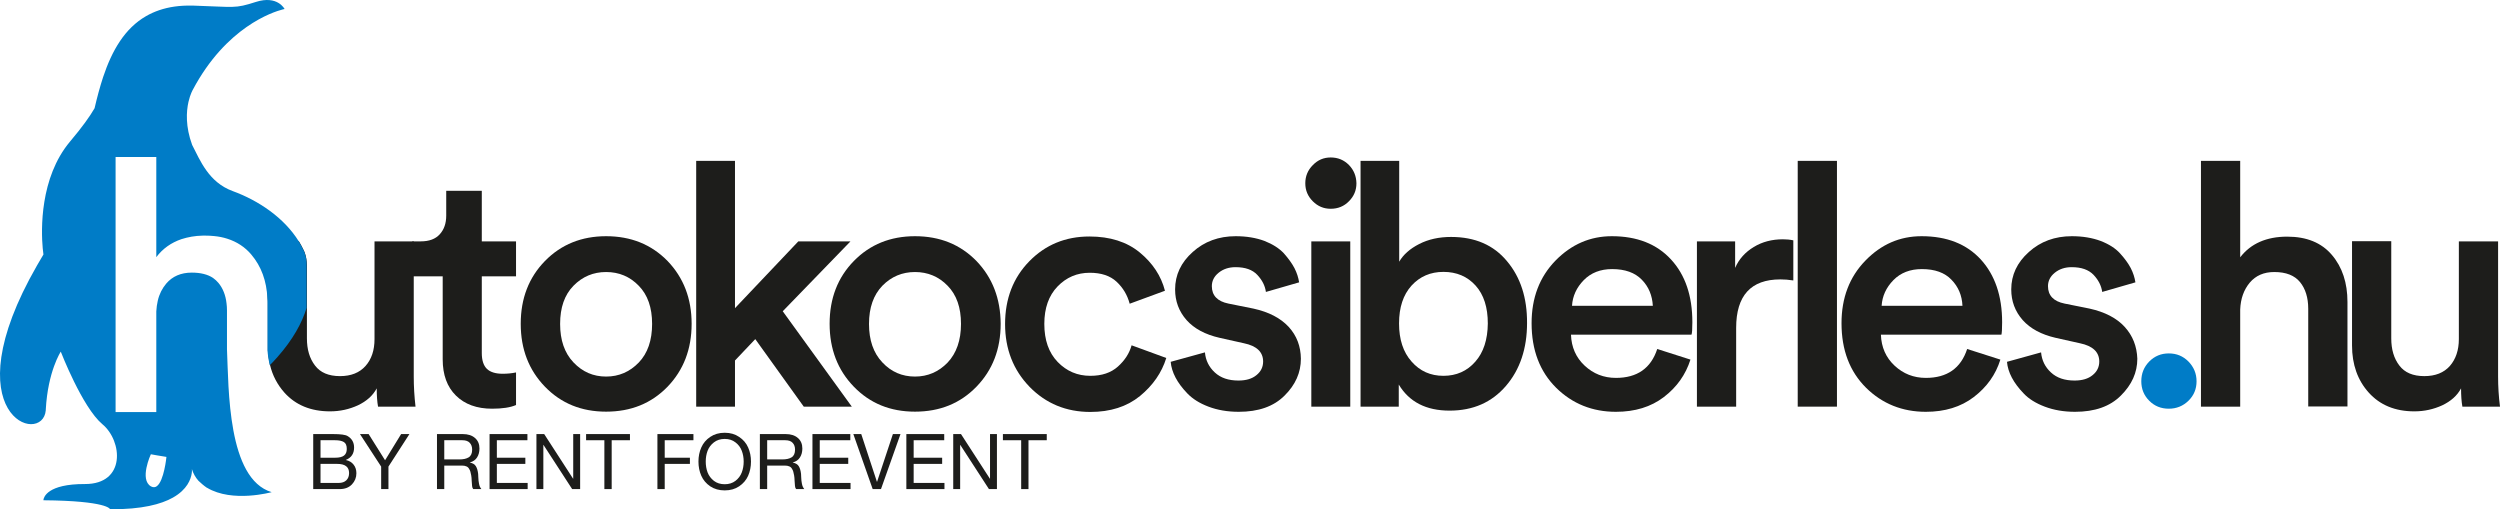
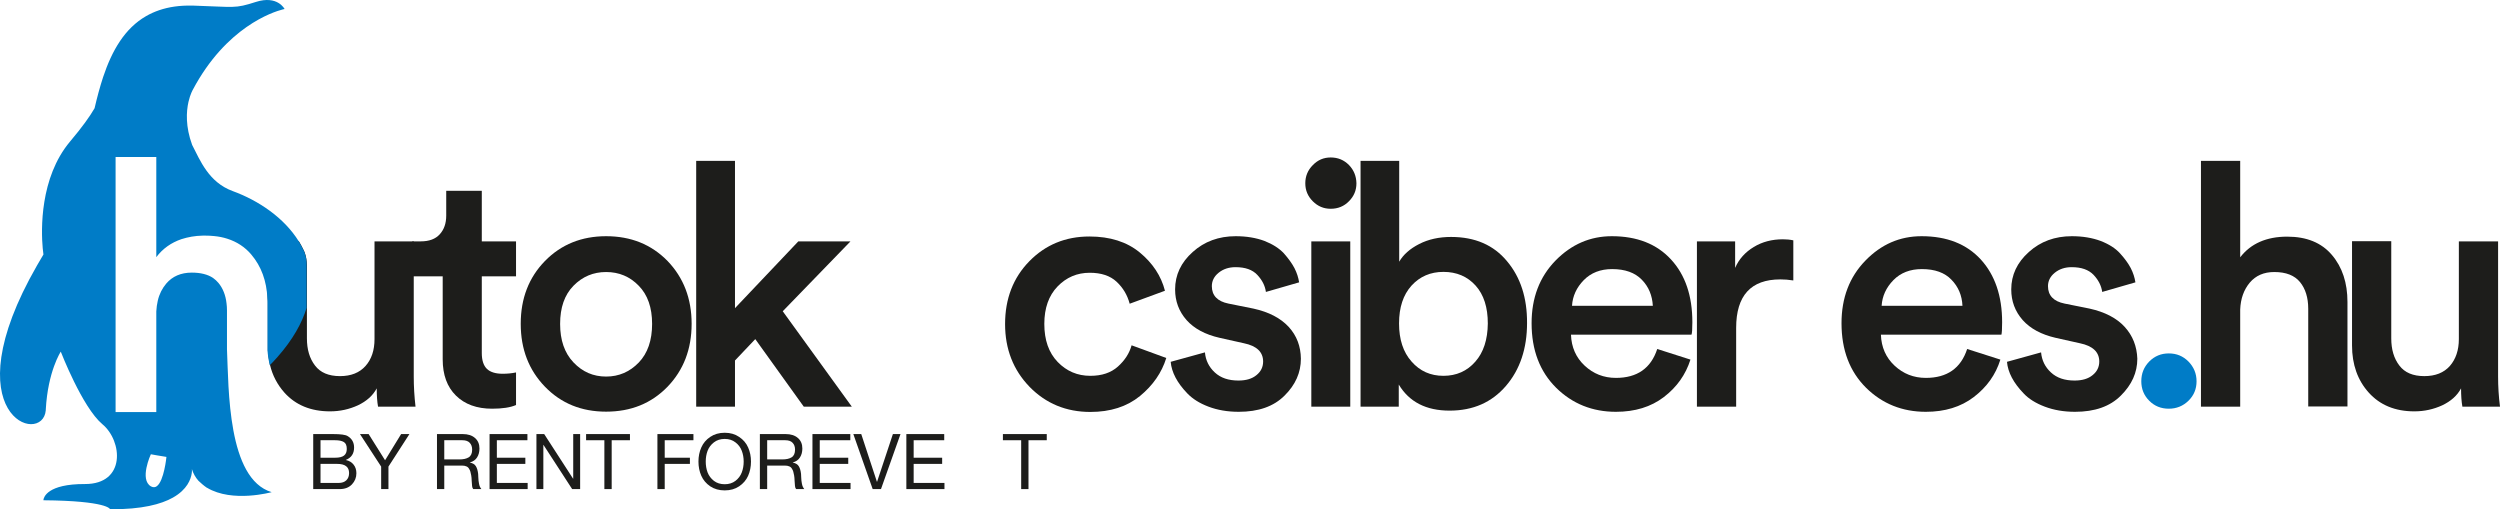
<svg xmlns="http://www.w3.org/2000/svg" width="216" height="44" viewBox="0 0 216 44" fill="none">
  <path d="M35.748 32.535V20.854H32.358V29.299C32.358 30.255 32.104 31.032 31.584 31.618C31.063 32.204 30.327 32.497 29.375 32.497C28.397 32.497 27.673 32.191 27.216 31.58C26.746 30.968 26.518 30.191 26.518 29.236V22.943C26.518 22.548 26.454 22.153 26.315 21.784C26.289 21.733 26.264 21.669 26.239 21.618C26.112 21.351 25.972 21.096 25.82 20.841H23.128V25.771C23.141 25.911 23.141 26.064 23.141 26.217V30.268C23.153 30.408 23.166 30.561 23.179 30.688C23.217 30.981 23.268 31.261 23.331 31.541C23.547 32.446 23.966 33.236 24.575 33.923C25.54 34.994 26.848 35.541 28.511 35.541C29.375 35.541 30.174 35.363 30.924 35.019C31.673 34.662 32.219 34.178 32.549 33.554C32.549 34.178 32.587 34.713 32.663 35.134H35.901C35.799 34.255 35.748 33.389 35.748 32.535Z" fill="#1D1D1B" />
  <path d="M43.442 32.293C42.82 32.293 42.363 32.153 42.071 31.873C41.779 31.592 41.627 31.134 41.627 30.51V23.873H44.585V20.854H41.627V16.484H38.554V18.625C38.554 19.287 38.376 19.822 37.995 20.242C37.627 20.65 37.081 20.854 36.358 20.854H35.621V23.873H38.249V31.057C38.249 32.382 38.63 33.427 39.392 34.178C40.154 34.93 41.195 35.312 42.515 35.312C43.391 35.312 44.09 35.21 44.585 34.994V32.178C44.229 32.255 43.836 32.293 43.442 32.293Z" fill="#1D1D1B" />
  <path d="M57.675 22.548C56.278 21.121 54.514 20.408 52.368 20.408C50.248 20.408 48.483 21.121 47.086 22.548C45.69 23.975 44.991 25.784 44.991 27.975C44.991 30.166 45.69 31.974 47.086 33.414C48.483 34.853 50.235 35.567 52.368 35.567C54.514 35.567 56.278 34.853 57.675 33.414C59.059 31.974 59.757 30.166 59.757 27.975C59.757 25.796 59.059 23.988 57.675 22.548ZM55.187 31.325C54.412 32.127 53.472 32.535 52.368 32.535C51.251 32.535 50.324 32.127 49.549 31.312C48.775 30.497 48.394 29.389 48.394 27.987C48.394 26.573 48.775 25.478 49.549 24.688C50.324 23.898 51.263 23.503 52.368 23.503C53.485 23.503 54.425 23.898 55.187 24.688C55.961 25.478 56.342 26.573 56.342 27.987C56.342 29.401 55.961 30.522 55.187 31.325Z" fill="#1D1D1B" />
  <path d="M67.629 26.892L73.482 20.854H68.975L63.503 26.624V13.899H60.151V35.134H63.503V31.146L65.255 29.299L69.445 35.134H73.596L67.629 26.892Z" fill="#1D1D1B" />
-   <path d="M84.363 22.548C82.966 21.121 81.202 20.408 79.056 20.408C76.936 20.408 75.171 21.121 73.774 22.548C72.377 23.975 71.679 25.784 71.679 27.975C71.679 30.166 72.377 31.974 73.774 33.414C75.171 34.853 76.923 35.567 79.056 35.567C81.202 35.567 82.966 34.853 84.363 33.414C85.76 31.974 86.458 30.166 86.458 27.975C86.445 25.796 85.747 23.988 84.363 22.548ZM81.874 31.325C81.1 32.127 80.16 32.535 79.056 32.535C77.939 32.535 76.999 32.127 76.237 31.312C75.463 30.497 75.082 29.389 75.082 27.987C75.082 26.573 75.475 25.478 76.237 24.688C77.012 23.898 77.951 23.503 79.056 23.503C80.16 23.503 81.113 23.898 81.874 24.688C82.649 25.478 83.03 26.573 83.03 27.987C83.03 29.401 82.636 30.522 81.874 31.325Z" fill="#1D1D1B" />
  <path d="M97.77 29.834C97.58 30.522 97.186 31.134 96.59 31.669C95.993 32.204 95.206 32.471 94.203 32.471C93.098 32.471 92.158 32.076 91.384 31.274C90.609 30.471 90.229 29.376 90.229 27.987C90.229 26.624 90.609 25.541 91.371 24.752C92.133 23.962 93.06 23.567 94.152 23.567C95.142 23.567 95.917 23.822 96.475 24.344C97.034 24.866 97.402 25.491 97.605 26.242L100.652 25.121C100.322 23.835 99.586 22.726 98.469 21.809C97.351 20.892 95.904 20.433 94.126 20.433C92.057 20.433 90.33 21.147 88.933 22.573C87.537 24 86.839 25.809 86.839 28C86.839 30.166 87.55 31.974 88.959 33.427C90.368 34.866 92.12 35.592 94.203 35.592C95.942 35.592 97.364 35.134 98.494 34.217C99.611 33.299 100.373 32.204 100.767 30.93L97.77 29.834Z" fill="#1D1D1B" />
  <path d="M111.343 28.242C110.632 27.478 109.629 26.956 108.296 26.663L106.137 26.229C105.185 26.038 104.703 25.529 104.703 24.726C104.703 24.28 104.893 23.886 105.287 23.567C105.68 23.249 106.163 23.083 106.747 23.083C107.585 23.083 108.207 23.3 108.626 23.745C109.045 24.191 109.299 24.675 109.375 25.223L112.244 24.395C112.181 23.987 112.054 23.58 111.838 23.159C111.622 22.752 111.318 22.331 110.924 21.886C110.518 21.453 109.959 21.096 109.248 20.816C108.524 20.548 107.699 20.408 106.76 20.408C105.299 20.408 104.055 20.866 103.052 21.771C102.036 22.675 101.529 23.758 101.529 25.006C101.529 26.026 101.859 26.905 102.519 27.656C103.179 28.395 104.131 28.904 105.363 29.185L107.471 29.656C108.588 29.885 109.134 30.42 109.134 31.236C109.134 31.707 108.943 32.102 108.562 32.408C108.182 32.726 107.661 32.879 107.001 32.879C106.137 32.879 105.465 32.65 104.957 32.178C104.449 31.707 104.169 31.134 104.106 30.446L101.148 31.261C101.186 31.707 101.325 32.166 101.567 32.624C101.808 33.083 102.151 33.541 102.595 34C103.039 34.459 103.636 34.841 104.411 35.134C105.185 35.427 106.049 35.58 107.026 35.58C108.727 35.58 110.048 35.121 110.987 34.178C111.927 33.248 112.397 32.191 112.397 30.994C112.384 29.924 112.041 29.006 111.343 28.242Z" fill="#1D1D1B" />
  <path d="M116.548 14.255C116.117 13.822 115.596 13.605 114.974 13.605C114.365 13.605 113.857 13.822 113.425 14.268C112.993 14.701 112.778 15.223 112.778 15.835C112.778 16.446 112.993 16.956 113.425 17.389C113.857 17.822 114.365 18.038 114.974 18.038C115.596 18.038 116.129 17.822 116.548 17.389C116.98 16.956 117.196 16.446 117.196 15.835C117.183 15.211 116.967 14.688 116.548 14.255ZM113.298 35.134H116.663V20.854H113.298V35.134Z" fill="#1D1D1B" />
  <path d="M130.21 22.573C129.055 21.172 127.442 20.472 125.373 20.472C124.331 20.472 123.417 20.675 122.617 21.083C121.818 21.491 121.246 22 120.891 22.612V13.899H117.552V35.134H120.853V33.223C121.754 34.726 123.214 35.478 125.246 35.478C127.277 35.478 128.889 34.764 130.108 33.35C131.327 31.936 131.937 30.115 131.937 27.911C131.949 25.745 131.378 23.962 130.21 22.573ZM127.467 31.248C126.756 32.064 125.83 32.471 124.712 32.471C123.595 32.471 122.681 32.064 121.957 31.236C121.233 30.42 120.878 29.325 120.878 27.949C120.878 26.561 121.233 25.478 121.957 24.675C122.681 23.886 123.595 23.491 124.712 23.491C125.855 23.491 126.782 23.886 127.493 24.675C128.204 25.465 128.547 26.561 128.547 27.949C128.534 29.338 128.178 30.446 127.467 31.248Z" fill="#1D1D1B" />
  <path d="M146.22 27.834C146.22 25.567 145.611 23.758 144.379 22.421C143.147 21.083 141.446 20.408 139.262 20.408C137.396 20.408 135.771 21.108 134.387 22.523C133.016 23.936 132.33 25.733 132.33 27.924C132.33 30.255 133.041 32.102 134.45 33.503C135.86 34.892 137.586 35.58 139.618 35.58C141.256 35.58 142.64 35.159 143.757 34.306C144.874 33.452 145.636 32.382 146.055 31.07L143.186 30.153C142.64 31.822 141.446 32.65 139.618 32.65C138.564 32.65 137.663 32.293 136.914 31.592C136.164 30.892 135.771 30 135.733 28.917H146.144C146.195 28.803 146.22 28.433 146.22 27.834ZM135.822 26.421C135.872 25.58 136.215 24.841 136.837 24.204C137.459 23.567 138.285 23.249 139.288 23.249C140.405 23.249 141.256 23.554 141.852 24.166C142.449 24.777 142.754 25.529 142.805 26.421H135.822Z" fill="#1D1D1B" />
  <path d="M154.041 20.675C153.102 20.675 152.264 20.892 151.527 21.338C150.791 21.784 150.245 22.382 149.915 23.147V20.854H146.614V35.134H150.004V28.331C150.004 25.542 151.273 24.14 153.825 24.14C154.181 24.14 154.549 24.166 154.943 24.23V20.765C154.651 20.701 154.346 20.675 154.041 20.675Z" fill="#1D1D1B" />
-   <path d="M158.713 13.899H155.323V35.134H158.713V13.899Z" fill="#1D1D1B" />
  <path d="M172.984 27.834C172.984 25.567 172.362 23.758 171.143 22.421C169.912 21.083 168.211 20.408 166.027 20.408C164.148 20.408 162.535 21.108 161.164 22.523C159.793 23.936 159.107 25.733 159.107 27.924C159.107 30.255 159.818 32.102 161.227 33.503C162.637 34.892 164.364 35.58 166.395 35.58C168.033 35.58 169.417 35.159 170.534 34.306C171.651 33.452 172.426 32.382 172.832 31.07L169.963 30.153C169.417 31.822 168.223 32.65 166.395 32.65C165.341 32.65 164.44 32.293 163.691 31.592C162.942 30.892 162.548 30 162.51 28.917H172.921C172.959 28.803 172.984 28.433 172.984 27.834ZM162.573 26.421C162.624 25.58 162.967 24.841 163.589 24.204C164.211 23.567 165.036 23.249 166.052 23.249C167.169 23.249 168.02 23.554 168.604 24.166C169.201 24.777 169.518 25.529 169.556 26.421H162.573Z" fill="#1D1D1B" />
  <path d="M183.573 28.242C182.875 27.478 181.859 26.956 180.539 26.663L178.38 26.229C177.428 26.038 176.946 25.529 176.946 24.726C176.946 24.28 177.136 23.886 177.53 23.567C177.923 23.249 178.406 23.083 178.99 23.083C179.828 23.083 180.45 23.3 180.882 23.745C181.301 24.191 181.554 24.675 181.631 25.223L184.5 24.395C184.437 23.987 184.31 23.58 184.094 23.159C183.878 22.752 183.573 22.331 183.167 21.886C182.773 21.453 182.215 21.096 181.491 20.816C180.767 20.548 179.942 20.408 179.002 20.408C177.542 20.408 176.298 20.866 175.295 21.771C174.279 22.675 173.772 23.758 173.772 25.006C173.772 26.026 174.102 26.905 174.762 27.656C175.422 28.395 176.374 28.904 177.593 29.185L179.701 29.656C180.818 29.885 181.377 30.42 181.377 31.236C181.377 31.707 181.186 32.102 180.805 32.408C180.424 32.726 179.904 32.879 179.244 32.879C178.38 32.879 177.707 32.65 177.2 32.178C176.692 31.707 176.412 31.134 176.349 30.446L173.403 31.261C173.441 31.707 173.581 32.166 173.822 32.624C174.064 33.083 174.406 33.541 174.851 34C175.282 34.459 175.892 34.841 176.666 35.134C177.441 35.427 178.304 35.58 179.282 35.58C180.983 35.58 182.304 35.121 183.243 34.178C184.183 33.248 184.665 32.191 184.665 30.994C184.627 29.924 184.271 29.006 183.573 28.242Z" fill="#1D1D1B" />
  <path d="M189.083 31.236C188.614 30.764 188.055 30.535 187.382 30.535C186.722 30.535 186.163 30.764 185.693 31.236C185.236 31.707 185.008 32.267 185.008 32.943C185.008 33.605 185.236 34.166 185.693 34.624C186.15 35.083 186.709 35.312 187.382 35.312C188.042 35.312 188.614 35.083 189.083 34.624C189.553 34.166 189.782 33.605 189.782 32.943C189.782 32.267 189.54 31.707 189.083 31.236Z" fill="#007CC7" />
  <path d="M201.475 22.026C200.574 20.968 199.291 20.446 197.615 20.446C195.825 20.446 194.467 21.045 193.553 22.23V13.899H190.163V35.134H193.553V26.739C193.591 25.796 193.87 25.032 194.378 24.421C194.898 23.809 195.597 23.503 196.498 23.503C197.514 23.503 198.25 23.796 198.72 24.37C199.19 24.943 199.431 25.72 199.431 26.675V35.121H202.821V26.089C202.821 24.446 202.377 23.083 201.475 22.026Z" fill="#1D1D1B" />
  <path d="M215.835 32.535V20.854H212.445V29.299C212.445 30.255 212.178 31.032 211.67 31.618C211.15 32.204 210.413 32.497 209.461 32.497C208.484 32.497 207.76 32.191 207.303 31.58C206.833 30.968 206.605 30.191 206.605 29.236V20.841H203.215V29.847C203.215 31.491 203.697 32.853 204.662 33.923C205.627 34.994 206.935 35.541 208.598 35.541C209.461 35.541 210.261 35.363 211.01 35.019C211.759 34.662 212.305 34.178 212.635 33.554C212.635 34.178 212.673 34.713 212.75 35.134H216C215.886 34.255 215.835 33.389 215.835 32.535Z" fill="#1D1D1B" />
  <path d="M26.302 21.784C26.277 21.733 26.251 21.669 26.226 21.618C26.099 21.351 25.959 21.096 25.807 20.841C24.55 18.816 22.341 17.325 20.106 16.51C18.024 15.746 17.288 13.848 16.602 12.523C16.018 10.93 16.094 9.644 16.284 8.803C16.437 8.128 16.665 7.746 16.665 7.746C17.021 7.071 17.402 6.459 17.783 5.911C20.881 1.478 24.588 0.778 24.588 0.778C24.588 0.778 23.979 -0.432 22.112 0.166C20.246 0.765 20.335 0.599 16.703 0.485C16.678 0.485 16.64 0.485 16.614 0.485C15.523 0.459 14.583 0.599 13.758 0.88C13.352 1.02 12.983 1.185 12.628 1.389C10.787 2.447 9.682 4.345 8.908 6.663C8.628 7.516 8.387 8.421 8.171 9.351C7.752 10.077 7.105 10.981 6.051 12.23C3.423 15.363 3.55 19.898 3.69 21.44C3.728 21.784 3.753 21.988 3.753 21.988C3.563 22.306 3.372 22.624 3.194 22.943C-4.297 35.987 3.702 38.586 3.956 35.439C3.956 35.427 3.956 35.401 3.956 35.389C4.134 32.076 5.251 30.382 5.251 30.382C5.251 30.382 7.105 35.185 8.844 36.65C10.596 38.102 10.888 41.834 7.333 41.821C4.096 41.809 3.778 42.968 3.753 43.184C3.753 43.21 3.753 43.223 3.753 43.223C9.301 43.274 9.505 43.987 9.505 43.987L9.568 44C12.26 44.013 13.923 43.567 14.939 42.993C16.183 42.293 16.488 41.401 16.564 40.904C16.602 40.675 16.576 40.522 16.576 40.522C16.703 40.917 16.894 41.261 17.148 41.541C17.364 41.745 17.592 41.949 17.872 42.14H17.884C20.081 43.465 23.471 42.522 23.471 42.522C19.649 41.376 19.763 33.567 19.611 30.178V26.828C19.611 26.612 19.598 26.408 19.573 26.217C19.497 25.503 19.255 24.905 18.875 24.446C18.735 24.28 18.582 24.14 18.405 24.013C17.948 23.707 17.326 23.554 16.576 23.554H16.564C15.637 23.554 14.9 23.873 14.367 24.497C14.012 24.917 13.758 25.414 13.631 25.987C13.567 26.28 13.517 26.586 13.504 26.905V35.605H9.987V13.567H13.504V22.217C14.063 21.478 14.786 20.968 15.675 20.663C16.234 20.484 16.843 20.37 17.529 20.357C17.592 20.357 17.656 20.357 17.719 20.357C17.986 20.357 18.24 20.37 18.494 20.395C18.9 20.433 19.281 20.51 19.636 20.625C20.474 20.892 21.173 21.351 21.718 22C22.569 23.007 23.039 24.268 23.102 25.784C23.115 25.924 23.115 26.077 23.115 26.229V30.28C23.128 30.42 23.128 30.573 23.153 30.701C23.191 30.994 23.242 31.274 23.306 31.554C23.483 31.389 23.699 31.159 23.979 30.841C25.286 29.363 26.086 27.924 26.492 26.599V22.943C26.505 22.548 26.442 22.153 26.302 21.784ZM13.034 39.248L13.529 39.337L14.38 39.477C14.38 39.477 14.177 41.567 13.542 42.013C13.402 42.114 13.237 42.127 13.047 42.025C12.018 41.439 13.034 39.248 13.034 39.248Z" fill="#007CC7" />
  <path d="M88.23 42.257V38.036H86.651V37.504H90.44V38.036H88.861V42.257H88.23Z" fill="#1D1D1B" />
-   <path d="M82.359 42.257V37.504H83.03L85.525 41.358H85.538V37.504H86.135V42.257H85.445L82.97 38.442H82.957V42.257H82.359Z" fill="#1D1D1B" />
  <path d="M78.309 42.257V37.504H81.581V38.036H78.94V39.547H81.402V40.08H78.94V41.725H81.601V42.257H78.309Z" fill="#1D1D1B" />
  <path d="M77.803 37.504L76.117 42.257H75.4L73.728 37.504H74.412L75.766 41.625H75.779L77.146 37.504H77.803Z" fill="#1D1D1B" />
  <path d="M70.196 42.257V37.504H73.467V38.036H70.826V39.547H73.288V40.08H70.826V41.725H73.487V42.257H70.196Z" fill="#1D1D1B" />
  <path d="M65.653 42.257V37.504H67.883C68.33 37.504 68.681 37.617 68.938 37.843C69.195 38.065 69.323 38.367 69.323 38.748C69.323 39.05 69.254 39.308 69.117 39.521C68.984 39.734 68.779 39.878 68.5 39.954V39.967C68.748 40.016 68.92 40.122 69.017 40.286C69.115 40.446 69.179 40.666 69.21 40.946C69.214 40.986 69.219 41.077 69.223 41.219C69.232 41.356 69.239 41.458 69.243 41.525C69.252 41.587 69.265 41.671 69.283 41.778C69.301 41.884 69.327 41.975 69.363 42.051C69.398 42.126 69.44 42.195 69.489 42.257H68.785C68.732 42.2 68.699 42.111 68.686 41.991C68.672 41.867 68.661 41.716 68.653 41.538C68.648 41.356 68.635 41.205 68.613 41.085C68.591 40.948 68.566 40.837 68.54 40.752C68.518 40.668 68.478 40.582 68.42 40.493C68.367 40.4 68.29 40.333 68.188 40.293C68.091 40.249 67.969 40.227 67.823 40.227H66.284V42.257H65.653ZM66.284 39.694H67.597C67.934 39.694 68.199 39.634 68.394 39.514C68.593 39.39 68.692 39.168 68.692 38.848C68.692 38.6 68.622 38.402 68.48 38.256C68.343 38.109 68.133 38.036 67.85 38.036H66.284V39.694Z" fill="#1D1D1B" />
  <path d="M61.136 38.948C61.029 39.232 60.976 39.543 60.976 39.88C60.976 40.218 61.029 40.531 61.136 40.819C61.246 41.103 61.428 41.345 61.68 41.545C61.936 41.74 62.248 41.838 62.615 41.838C62.983 41.838 63.292 41.74 63.544 41.545C63.801 41.345 63.982 41.103 64.089 40.819C64.199 40.531 64.254 40.218 64.254 39.88C64.254 39.543 64.199 39.232 64.089 38.948C63.982 38.66 63.801 38.418 63.544 38.222C63.292 38.023 62.983 37.923 62.615 37.923C62.248 37.923 61.936 38.023 61.68 38.222C61.428 38.418 61.246 38.66 61.136 38.948ZM60.592 41.105C60.428 40.733 60.346 40.324 60.346 39.88C60.346 39.437 60.428 39.03 60.592 38.662C60.755 38.289 61.012 37.985 61.361 37.75C61.715 37.51 62.133 37.39 62.615 37.39C63.098 37.39 63.514 37.51 63.863 37.75C64.217 37.985 64.476 38.289 64.639 38.662C64.803 39.03 64.885 39.437 64.885 39.88C64.885 40.324 64.803 40.733 64.639 41.105C64.476 41.474 64.217 41.778 63.863 42.017C63.514 42.253 63.098 42.37 62.615 42.37C62.133 42.37 61.715 42.253 61.361 42.017C61.012 41.778 60.755 41.474 60.592 41.105Z" fill="#1D1D1B" />
  <path d="M56.801 42.257V37.504H59.913V38.036H57.431V39.547H59.608V40.08H57.431V42.257H56.801Z" fill="#1D1D1B" />
  <path d="M52.218 42.257V38.036H50.639V37.504H54.428V38.036H52.849V42.257H52.218Z" fill="#1D1D1B" />
  <path d="M46.348 42.257V37.504H47.018L49.513 41.358H49.526V37.504H50.124V42.257H49.434L46.958 38.442H46.945V42.257H46.348Z" fill="#1D1D1B" />
  <path d="M42.298 42.257V37.504H45.569V38.036H42.928V39.547H45.39V40.08H42.928V41.725H45.589V42.257H42.298Z" fill="#1D1D1B" />
  <path d="M37.755 42.257V37.504H39.985C40.431 37.504 40.783 37.617 41.04 37.843C41.296 38.065 41.425 38.367 41.425 38.748C41.425 39.05 41.356 39.308 41.219 39.521C41.086 39.734 40.88 39.878 40.602 39.954V39.967C40.849 40.016 41.022 40.122 41.119 40.286C41.217 40.446 41.281 40.666 41.312 40.946C41.316 40.986 41.321 41.077 41.325 41.219C41.334 41.356 41.34 41.458 41.345 41.525C41.354 41.587 41.367 41.671 41.385 41.778C41.402 41.884 41.429 41.975 41.464 42.051C41.5 42.126 41.542 42.195 41.59 42.257H40.887C40.834 42.2 40.801 42.111 40.788 41.991C40.774 41.867 40.763 41.716 40.754 41.538C40.75 41.356 40.737 41.205 40.715 41.085C40.692 40.948 40.668 40.837 40.642 40.752C40.619 40.668 40.58 40.582 40.522 40.493C40.469 40.4 40.392 40.333 40.29 40.293C40.193 40.249 40.071 40.227 39.925 40.227H38.385V42.257H37.755ZM38.385 39.694H39.699C40.035 39.694 40.301 39.634 40.495 39.514C40.695 39.39 40.794 39.168 40.794 38.848C40.794 38.6 40.723 38.402 40.582 38.256C40.445 38.109 40.234 38.036 39.951 38.036H38.385V39.694Z" fill="#1D1D1B" />
  <path d="M35.374 37.504L33.562 40.313V42.257H32.932V40.313L31.101 37.504H31.85L33.27 39.767L34.657 37.504H35.374Z" fill="#1D1D1B" />
  <path d="M27.693 38.036V39.547H28.953C29.307 39.547 29.564 39.485 29.723 39.361C29.883 39.237 29.962 39.046 29.962 38.788C29.962 38.487 29.876 38.287 29.703 38.189C29.531 38.087 29.281 38.036 28.953 38.036H27.693ZM27.062 42.257V37.504H28.781C29.431 37.504 29.849 37.561 30.035 37.677C30.407 37.898 30.593 38.229 30.593 38.669C30.593 39.188 30.358 39.543 29.889 39.734V39.747C30.177 39.809 30.398 39.943 30.553 40.147C30.712 40.346 30.792 40.595 30.792 40.892C30.792 41.261 30.663 41.58 30.407 41.851C30.15 42.122 29.799 42.257 29.352 42.257H27.062ZM27.693 40.08V41.725H29.272C29.546 41.725 29.763 41.649 29.922 41.498C30.082 41.343 30.161 41.134 30.161 40.872C30.161 40.344 29.818 40.08 29.133 40.08H27.693Z" fill="#1D1D1B" />
</svg>